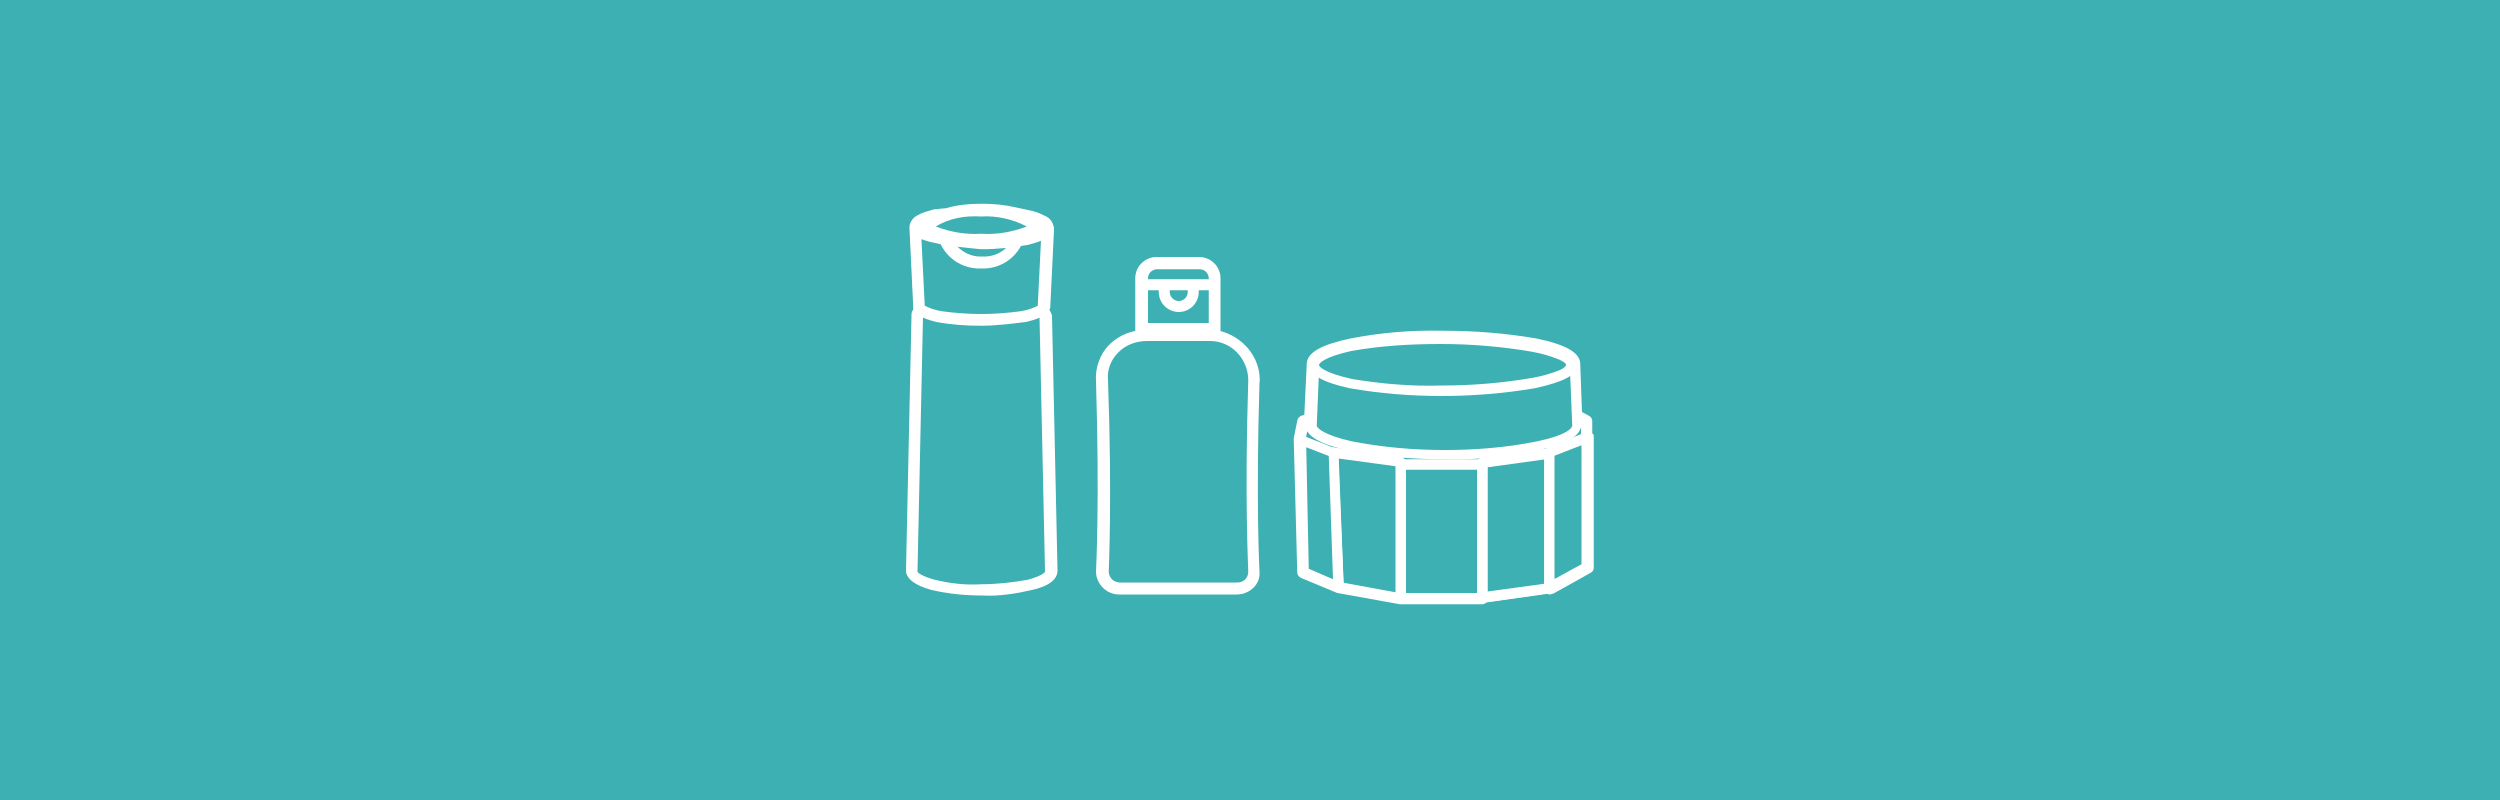
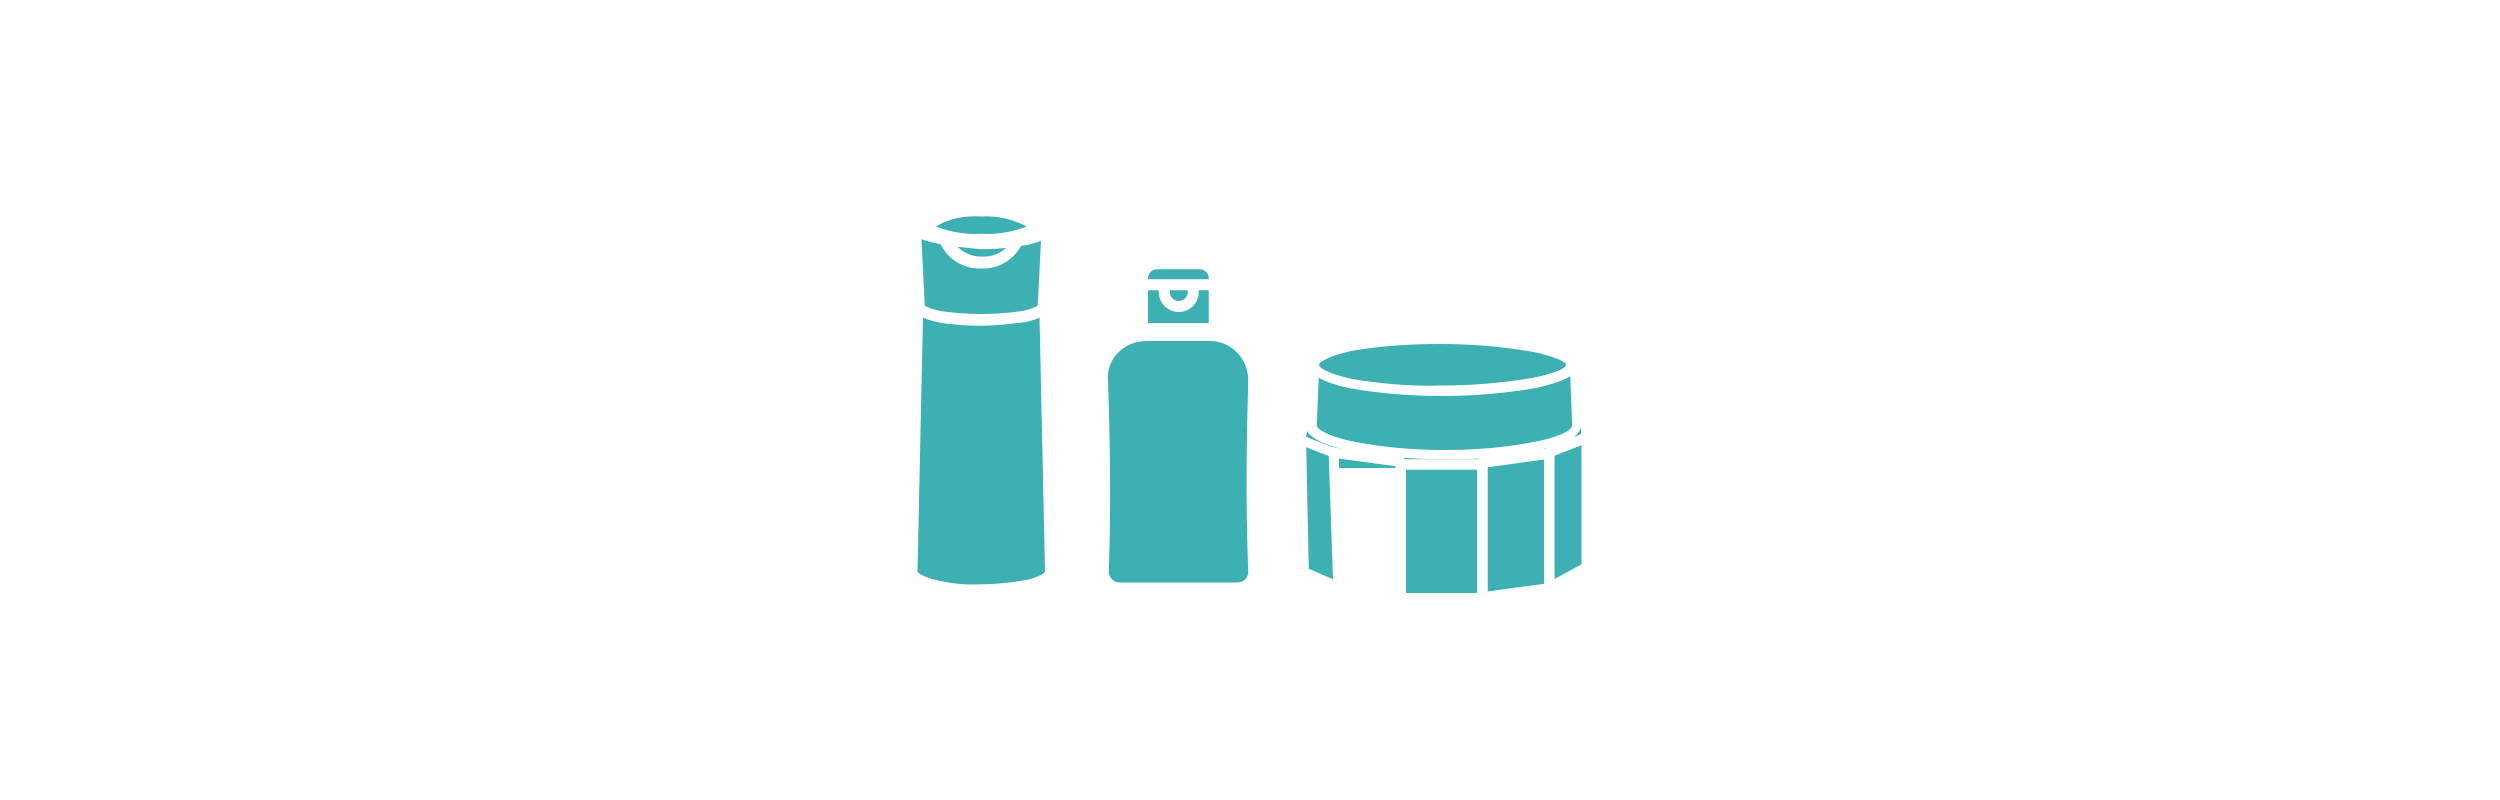
<svg xmlns="http://www.w3.org/2000/svg" version="1.1" id="レイヤー_1" x="0px" y="0px" viewBox="0 0 1000 320" style="enable-background:new 0 0 1000 320;" xml:space="preserve">
  <style type="text/css">
	.st0{fill:#3CB0B2;}
	.st1{fill:#FFFFFF;stroke:#FFFFFF;stroke-linecap:round;stroke-linejoin:round;stroke-miterlimit:10;}
	.st2{fill:#FFFFFF;}
	.st3{fill:none;}
</style>
-   <rect class="st0" width="1000" height="320" />
  <g>
    <g>
-       <path class="st1" d="M419.2,124.1c0-0.4,0.4-0.7,0.4-1.1l1.5-31v-0.4v-0.4c-0.4-2.2-1.5-3.6-3.3-4.4c-2.2-1.1-4-1.8-6.2-2.2    c-1.8-0.4-3.3-0.7-5.1-1.1c-4.7-1.1-9.1-1.5-13.8-1.5c-4.7,0-9.8,0.4-14.2,1.8c-1.5,0-3.3,0.4-4.7,0.4c-2.2,0.7-4.4,1.1-6.2,2.2    c-1.8,0.7-3.3,2.6-3.3,4.4c0,0,0,0,0,0.4v0.4l1.5,31.3c0,0.4,0,0.7,0,1.1c-0.7,0.7-0.7,1.5-0.7,2.2l-2.2,102    c0,2.9,3.3,5.5,9.8,7.3c6.6,1.5,13.1,2.2,20,2.2c6.6,0.4,13.5-0.7,20-2.2c6.6-1.5,9.8-4,9.8-7.3l-2.2-102    C420,125.5,419.6,124.4,419.2,124.1z" />
      <path class="st1" d="M503.4,152.1c0-9.5-6.9-17.1-15.7-19.3v-21.5c0-4.4-3.6-8-8-8h-17.1c-4.4,0-8,3.6-8,8v21.5    c-4,0.7-7.7,2.6-10.6,5.5c-3.6,3.6-5.5,9.1-5.1,14.2c1.5,48.8,0,75.8,0,76.1c0,4.7,4,8.7,8.7,8.7h47c5.1,0,9.1-4,8.7-8.4    c0-0.4-1.5-27.3,0-76.1C503.4,152.5,503.4,152.5,503.4,152.1z" />
    </g>
    <g>
      <path id="パス_819" class="st0" d="M418,126.3c0-2.9-11.3-5.5-25.5-5.5s-25.5,2.6-25.5,5.5l-2.2,102c0,4,12.4,7.7,27.7,7.7    c15.3,0,27.7-3.3,27.7-7.7L418,126.3z" />
      <path id="パス_820" class="st2" d="M392.5,119c6.2,0,12.4,0.4,18.6,1.5c6.2,1.5,9.1,3.3,9.1,5.8l2.2,102c0,3.3-3.3,5.8-9.8,7.3    c-6.6,1.5-13.5,2.6-20,2.2c-6.9,0-13.5-0.7-20-2.2c-6.6-1.8-9.8-4.4-9.8-7.3l0,0l2.2-102c0-2.6,2.9-4.7,9.1-5.8    C380.1,119.3,386.3,119,392.5,119z M415.8,126.6c-2.2-1.1-4.7-2.2-7.3-2.2c-5.5-0.7-10.9-1.5-16-1.1c-5.5,0-10.9,0.4-16,1.1    c-2.6,0.4-5.1,1.1-7.3,2.2l-2.2,102c0,0.4,1.5,1.8,6.9,3.3c6.2,1.5,12.4,2.2,18.6,1.8c6.2,0,12.4-0.7,18.6-1.8    c5.5-1.5,6.9-2.9,6.9-3.3L415.8,126.6z" />
      <path id="パス_821" class="st0" d="M417.2,123c0,2.9-10.9,5.1-24.8,5.1c-13.8,0-24.8-2.2-24.8-5.1l-1.5-31.3    c0-2.9,11.7-5.5,26.2-5.5c14.6,0,26.2,2.6,26.2,5.5L417.2,123z" />
      <path id="パス_822" class="st2" d="M392.5,130.3c-6.2,0-12-0.4-17.9-1.5c-6.2-1.5-9.1-3.3-9.1-5.8l-1.4-31.3    c0-2.9,2.9-4.7,9.5-6.2c6.2-1.1,12.8-1.8,18.9-1.5c6.2,0,12.8,0.4,18.9,1.8c6.6,1.5,9.5,3.3,9.5,6.2l0,0l-1.5,31    c0,2.6-2.9,4.4-9.1,5.8C404.5,129.5,398.3,130.3,392.5,130.3z M369.9,122.3c2.2,1.1,4.4,1.8,6.9,2.2c5.1,0.7,10.6,1.1,15.7,1.1    s10.6-0.4,15.7-1.1c2.6-0.4,4.7-1.1,6.9-2.2l1.5-30.2c-2.2-1.5-4.7-2.2-7.3-2.2c-5.5-0.7-11.3-1.5-16.8-1.5    c-5.8,0-11.3,0.4-16.8,1.5c-2.6,0-5.1,1.1-7.3,2.2L369.9,122.3z" />
      <path id="パス_823" class="st0" d="M377.2,87.3c-0.4,1.1-0.4,2.6-0.4,3.6c0.4,8,7.3,14.6,15.7,14.2c8,0.4,15.3-5.8,15.7-14.2    c0-1.1,0-2.6-0.4-3.6c-5.5-0.7-10.2-1.1-15.3-1.1S382.3,86.6,377.2,87.3" />
      <path id="パス_824" class="st2" d="M392.5,84c5.1,0,10.2,0.4,15.3,1.1l1.5,0.4l0.4,1.5c0.4,1.1,0.7,2.6,0.7,4    c-0.4,9.5-8.4,16.8-17.9,16.4c-9.5,0.4-17.5-6.9-17.9-16.4c0-1.5,0.4-2.9,0.7-4.4l0.4-1.5l1.5-0.4C381.9,84.4,387.4,84,392.5,84z     M405.6,89.1c-4.4-0.4-8.7-0.7-13.1-0.7s-8.7,0.4-13.1,0.7c0,0.4,0,1.1,0,1.5c0.4,6.9,6.6,12.4,13.5,12c6.9,0.4,13.1-4.7,13.5-12    C405.9,90.2,405.6,89.8,405.6,89.1L405.6,89.1z" />
      <path id="パス_825" class="st0" d="M418.3,90.9c0,3.3-11.7,5.8-25.9,5.8s-25.9-2.6-25.9-5.8s11.7-5.8,25.9-5.8    S418.3,87.7,418.3,90.9" />
      <path id="楕円形_45" class="st2" d="M392.5,82.9c6.2,0,12.8,0.4,18.9,1.8c2.2,0.4,4,1.1,6.2,2.2c1.8,0.7,2.9,2.2,3.3,4.4    c0,1.8-1.5,3.6-3.3,4.4c-1.8,1.1-4,1.5-6.2,2.2c-6.2,1.1-12.4,1.8-18.9,1.8c-6.6-0.7-12.8-1.1-18.9-2.6c-2.2-0.4-4-1.1-6.2-1.8    c-1.8-0.7-2.9-2.6-3.3-4.4c0-1.8,1.5-3.6,3.3-4.4c1.8-1.1,4-1.5,6.2-2.2C379.7,83.6,385.9,82.9,392.5,82.9z M415.8,90.9    c-2.2-1.1-4.4-1.8-6.9-2.2c-5.5-1.1-10.9-1.5-16.4-1.5s-10.9,0.4-16.4,1.5c-2.6,0.4-4.7,1.1-6.9,2.2c2.2,1.1,4.4,1.8,6.9,2.2    c5.5,1.1,10.9,1.5,16.4,1.5s10.9-0.4,16.4-1.5C411.4,92.8,413.6,92,415.8,90.9L415.8,90.9z" />
      <path id="パス_826" class="st0" d="M392.5,95.3c10.2,0,18.6-1.8,21.5-4.7c-1.5-3.6-10.6-6.6-21.5-6.6s-20,3.3-21.5,6.9    C373.5,93.5,382.3,95.3,392.5,95.3" />
      <path id="パス_827" class="st2" d="M392.5,97.5c-10.6,0-19.7-2.2-23-5.1l-1.1-1.1l0.4-1.5c0.7-1.5,2.9-4,8.7-5.8    c4.7-1.5,9.8-1.8,14.9-1.8s9.8,0.7,14.9,1.8c3.6,0.7,6.6,2.9,8.7,5.8l0.7,1.5l-1.1,1.1C412.1,95.7,403,97.5,392.5,97.5z     M374.3,90.6c5.8,2.2,12,3.3,18.2,2.9c6.2,0.4,12.4-0.7,18.2-2.9c-5.5-2.9-12-4.4-18.2-4C385.9,86.2,379.7,87.3,374.3,90.6    L374.3,90.6z" />
      <rect id="長方形_424" x="458.4" y="128.5" class="st0" width="25.9" height="5.8" />
      <path id="長方形_425" class="st2" d="M456.2,125.9h30.6v10.6h-31L456.2,125.9L456.2,125.9z M482.1,131H461v0.7h21.1V131z" />
      <path id="パス_828" class="st0" d="M485.7,131.4h-28.8v-20c0-3.3,2.6-5.8,5.8-5.8h17.1c3.3,0,5.8,2.6,5.8,5.8    C485.7,111.3,485.7,131.4,485.7,131.4z" />
      <path id="パス_829" class="st2" d="M487.9,133.6h-33.2v-22.2c0-4.4,3.6-8,8-8h17.1c4.4,0,8,3.6,8,8v22.2H487.9z M459.1,129.2    h24.4v-17.9c0-1.8-1.5-3.6-3.6-3.6h-17.1c-1.8,0-3.6,1.5-3.6,3.6v17.9H459.1z" />
      <path id="パス_830" class="st0" d="M477.4,112.4v4.4c0,3.3-2.6,5.8-5.8,5.8l0,0l0,0c-3.3,0-5.8-2.6-5.8-5.8l0,0v-4.4" />
      <path id="パス_831" class="st2" d="M471.5,124.8c-4.4,0-8-3.6-8-8v-4.4h4.4v4.4c0,1.8,1.5,3.6,3.6,3.6c1.8,0,3.6-1.5,3.6-3.6    v-4.4h4.4v4.4C479.5,121.2,475.9,124.8,471.5,124.8z" />
      <path id="パス_832" class="st0" d="M501.8,228.3c0,0-1.5-27,0-76.1l0,0c0-9.8-7.7-17.9-17.5-17.9c-0.4,0-0.4,0-0.7,0h-24.5    c-9.5-0.4-17.5,6.6-17.9,16c0,0.7,0,1.1,0,1.8c1.5,49.5,0,76.1,0,76.1c0,3.6,2.9,6.6,6.6,6.6l0,0h47    C498.5,235.2,501.8,232.3,501.8,228.3L501.8,228.3z" />
      <path id="パス_833" class="st2" d="M494.8,237.4h-47c-4.7,0-8.7-4-8.7-8.7l0,0c0-0.4,1.5-27.3,0-76.1    c-0.4-5.1,1.5-10.6,5.1-14.2c4-4,9.5-6.2,14.9-5.8h24.4c10.9,0,20,8.7,20,19.7c0,0.4,0,0.4,0,0.7l0,0l0,0c-1.5,48.8,0,75.8,0,76.1    l0,0C503.9,233.4,499.9,237.4,494.8,237.4z M443.5,228.6c0,2.6,2.2,4.4,4.4,4.4h47c2.6,0,4.4-1.8,4.4-4.4c0-1.8-1.5-28.4,0-76.5    c0-8.4-6.6-15.7-15.3-15.7c-0.4,0-0.4,0-0.7,0h-24.4c-4.4,0-8.7,1.5-11.7,4.7c-2.9,2.9-4.4,6.9-4,10.9    C444.9,199.9,443.5,226.8,443.5,228.6z" />
      <line id="線_161" class="st3" x1="457" y1="113.9" x2="485.7" y2="113.9" />
      <path id="線_162" class="st2" d="M485.7,116.1h-28.8v-4.4h28.8V116.1z" />
    </g>
    <g>
      <path class="st1" d="M636.4,173.7v-5.2c0-0.7-0.3-1.4-1-1.7l-3.1-1.7l-0.7-19.5c0-4.2-5.6-7.3-17-9.7c-12.2-2.1-24.7-3.1-37.2-3.1    c-12.5-0.3-25,0.7-37.2,3.1c-11.5,2.4-17,5.6-17,9.7l-1,20.8l-1.4,0.3c-0.7,0.3-1.4,1-1.4,1.7l-1.4,6.9c0,0,0,0.3,0,0.7l0,0    l1.4,53.1c0,0.7,0.7,1.4,1.4,1.7l14.2,5.9l25,4.5h0.3H593c0.3,0,1-0.3,1.4-0.7l24.7-3.5c0.3,0,0.3,0.3,0.7,0.3    c0.3,0,0.7,0,0.7-0.3h0.3c0,0,0,0,0.3,0l14.9-8.3c0.7-0.3,1-1,1-1.7v-52.1c0-0.3,0-0.3,0-0.7C636.8,173.7,636.4,173.7,636.4,173.7    z" />
      <path id="パス_631" class="st0" d="M530.8,166.4l-9,2.4l-1.4,6.9l7.6,13.5h101.1l5.6-12.2v-8.3l-9-4.9L530.8,166.4z" />
      <g>
        <g>
          <g id="グループ_586">
            <path id="パス_632" class="st2" d="M625.3,161.5c0.3,0,0.7,0,1,0.3l9,4.9c0.7,0.3,1,1,1,1.7v8.3c0,0.3,0,0.7-0.3,1l-5.6,12.2       c-0.3,0.7-1,1-1.7,1H528.1c-0.7,0-1.4-0.3-1.7-1l-8-13.2c-0.3-0.3-0.3-1-0.3-1.4l1.4-6.9c0-0.7,0.7-1.4,1.4-1.7l9.4-2.4h0.3       L625.3,161.5L625.3,161.5z M632.3,169.8l-7.6-4.2l-93.8,2.8l-7.6,2.1l-1,4.9l6.9,11.8h98.3l4.9-10.8V169.8z" />
          </g>
        </g>
      </g>
      <rect id="長方形_379" x="560.4" y="185.8" class="st0" width="32.7" height="53.5" />
      <g>
        <g>
          <g id="グループ_588">
            <path id="長方形_380" class="st2" d="M560.4,183.7H593c1,0,2.1,1,2.1,2.1l0,0v53.5c0,1-1,2.1-2.1,2.1l0,0h-32.7       c-1,0-2.1-1-2.1-2.1l0,0v-53.5C558.3,184.8,559,183.7,560.4,183.7L560.4,183.7z M590.9,187.9h-28.5v49.3h28.5V187.9z" />
          </g>
        </g>
      </g>
      <path id="パス_633" class="st0" d="M593,185.1V239l26.7-3.8v-53.8L593,185.1z" />
      <g>
        <g>
          <g id="グループ_590">
            <path id="パス_634" class="st2" d="M593,241.1c-1,0-2.1-1-2.1-2.1v-53.8c0-1,0.7-2.1,1.7-2.1l26.7-3.8c1,0,2.1,0.7,2.4,1.7       v0.3v53.8c0,1-0.7,2.1-1.7,2.1L593,241.1L593,241.1z M595.1,186.9v49.7l22.6-3.1v-49.7L595.1,186.9z" />
          </g>
        </g>
      </g>
      <path id="パス_635" class="st0" d="M619.8,181v54.2l14.9-8v-52.1L619.8,181z" />
      <g>
        <g>
          <g id="グループ_592">
            <path id="パス_636" class="st2" d="M619.8,237.6c-1,0-2.1-1-2.1-2.1V181c0-0.7,0.7-1.7,1.4-2.1L634,173c1-0.3,2.4,0,2.8,1       c0,0.3,0,0.3,0,0.7v52.1c0,0.7-0.3,1.4-1,1.7l-15.3,8.7C620.5,237.6,620.1,237.6,619.8,237.6z M621.8,182.3v49.3l10.8-5.9       v-47.6L621.8,182.3z" />
          </g>
        </g>
      </g>
-       <path id="パス_637" class="st0" d="M535.4,234.8l25,4.5v-54.5l-27.1-3.8L535.4,234.8z" />
      <g>
        <g>
          <g id="グループ_594">
            <path id="パス_638" class="st2" d="M560.4,241.4L560.4,241.4l-25.4-4.5c-1-0.3-1.7-1-1.7-2.1l-2.4-53.8c0-1,0.7-2.1,2.1-2.1       h0.3l27.1,3.8c1,0,1.7,1,1.7,2.1v54.5C562.4,240.7,561.4,241.4,560.4,241.4L560.4,241.4z M537.4,233.1l20.8,3.8v-50.4       l-22.9-3.1L537.4,233.1z" />
          </g>
        </g>
      </g>
      <path id="パス_639" class="st0" d="M521.5,228.9l14.2,5.9l-2.1-53.8l-13.2-5.2L521.5,228.9z" />
      <g>
        <g>
          <g id="グループ_596">
            <path id="パス_640" class="st2" d="M535.7,236.9c-0.3,0-0.7,0-0.7,0l-14.2-5.9c-0.7-0.3-1.4-1-1.4-1.7l-1.4-53.1       c0-1,1-2.1,2.1-2.1c0.3,0,0.7,0,0.7,0l13.2,5.2c0.7,0.3,1.4,1,1.4,1.7l2.1,53.8C537.8,235.8,537.1,236.9,535.7,236.9       L535.7,236.9z M523.5,227.5l9.7,4.2l-1.7-49.3l-9-3.5L523.5,227.5z" />
            <path id="パス_641" class="st0" d="M630.9,170.2c0,6.6-24,11.8-53.1,11.8s-53.1-5.6-53.1-11.8l1-24.3       c0-5.9,23.3-11.1,52.1-11.1c28.8,0,52.1,4.9,52.1,11.1L630.9,170.2z" />
            <path id="パス_642" class="st2" d="M577.7,183.7c-12.9,0-25.4-1-38.2-3.5c-11.5-2.4-17.4-5.9-17.4-10.4l0,0l1-24.3       c0-4.2,5.6-7.3,17-9.7c12.2-2.4,24.7-3.5,37.2-3.1c12.5,0,25,1,37.2,3.1c11.5,2.4,17,5.6,17,9.7l1,24.3l0,0       c0,4.5-5.6,7.6-17.4,10.4C603.1,182.7,590.2,184.1,577.7,183.7z M526.7,170.2c0,1,2.8,3.8,13.9,6.3c12.2,2.4,24.7,3.5,37.2,3.5       s25-1,37.2-3.5c11.5-2.4,13.9-5.2,13.9-6.3l-1-24.3l0,0c0-0.3-0.7-1-2.8-2.4c-3.5-1.4-6.9-2.8-10.8-3.5       c-12.2-2.1-24.3-3.5-36.5-3.1c-12.2,0-24.3,1-36.5,3.1c-3.8,0.7-7.3,1.7-10.8,3.5c-2.4,1-2.8,2.1-2.8,2.4l0,0L526.7,170.2z" />
            <path id="パス_643" class="st0" d="M628.4,145.9c0,5.9-23.3,10.4-52.1,10.4c-28.8,0-50.7-4.9-50.7-10.4       c0-5.6,22.2-10.4,51.1-10.4C605.5,135.5,628.4,140,628.4,145.9" />
            <path id="パス_644" class="st2" d="M576.7,133.4c12.5,0,25,1,37.2,3.1c11.5,2.4,17,5.2,17,9.4c0,4.2-5.6,6.9-17,9.4       c-12.5,2.1-25,3.1-37.2,3.1c-12.5,0-24.7-1-36.8-3.1c-11.1-2.4-16.3-5.6-16.3-9.4c0-3.8,5.2-7.3,16.3-9.4       C552,134.4,564.2,133.4,576.7,133.4z M576.7,154.2c12.2,0,24.3-1,36.5-3.1c3.8-0.7,7.3-1.7,10.8-3.1c2.1-1,2.4-1.7,2.4-2.1       c0-0.3-0.3-1-2.8-2.1c-3.5-1.4-6.9-2.4-10.8-3.1c-12.2-2.1-24.3-3.1-36.5-3.1c-12.2,0-24,0.7-35.8,2.8       c-10.8,2.4-12.9,4.9-12.9,5.6c0,0.7,2.1,3.1,13.2,5.6C552.4,153.5,564.5,154.6,576.7,154.2z" />
          </g>
        </g>
      </g>
    </g>
  </g>
</svg>